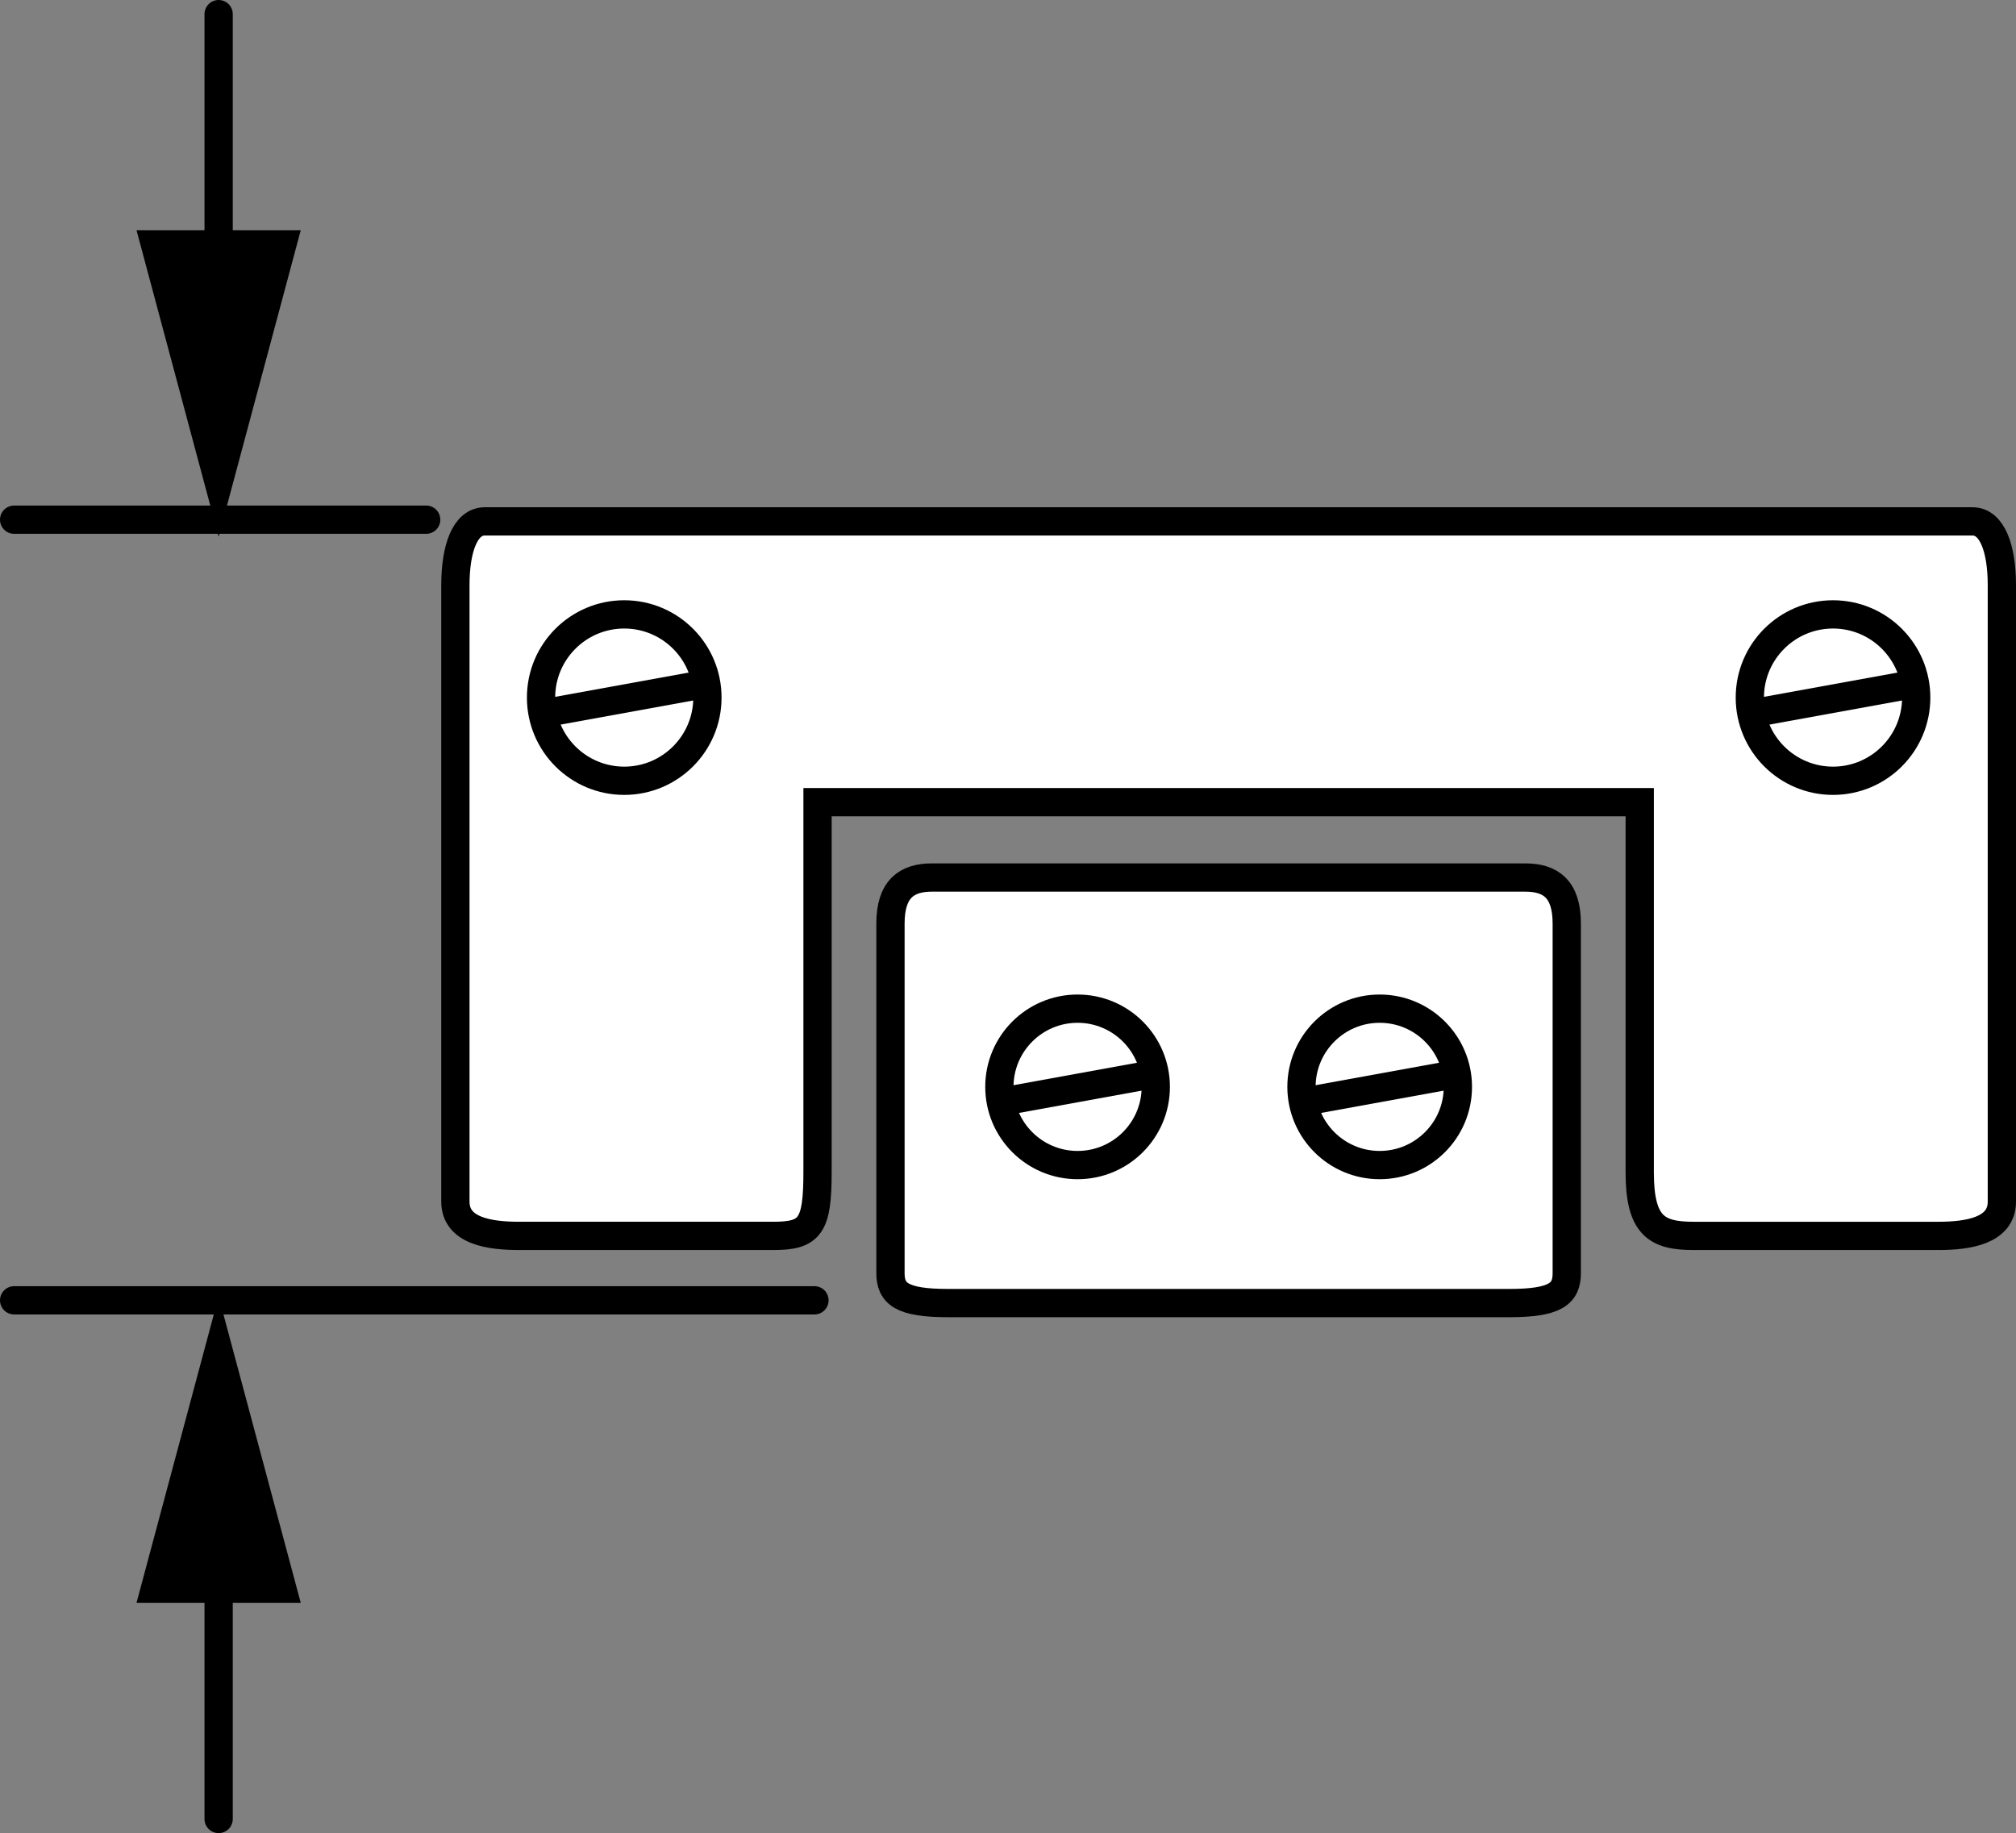
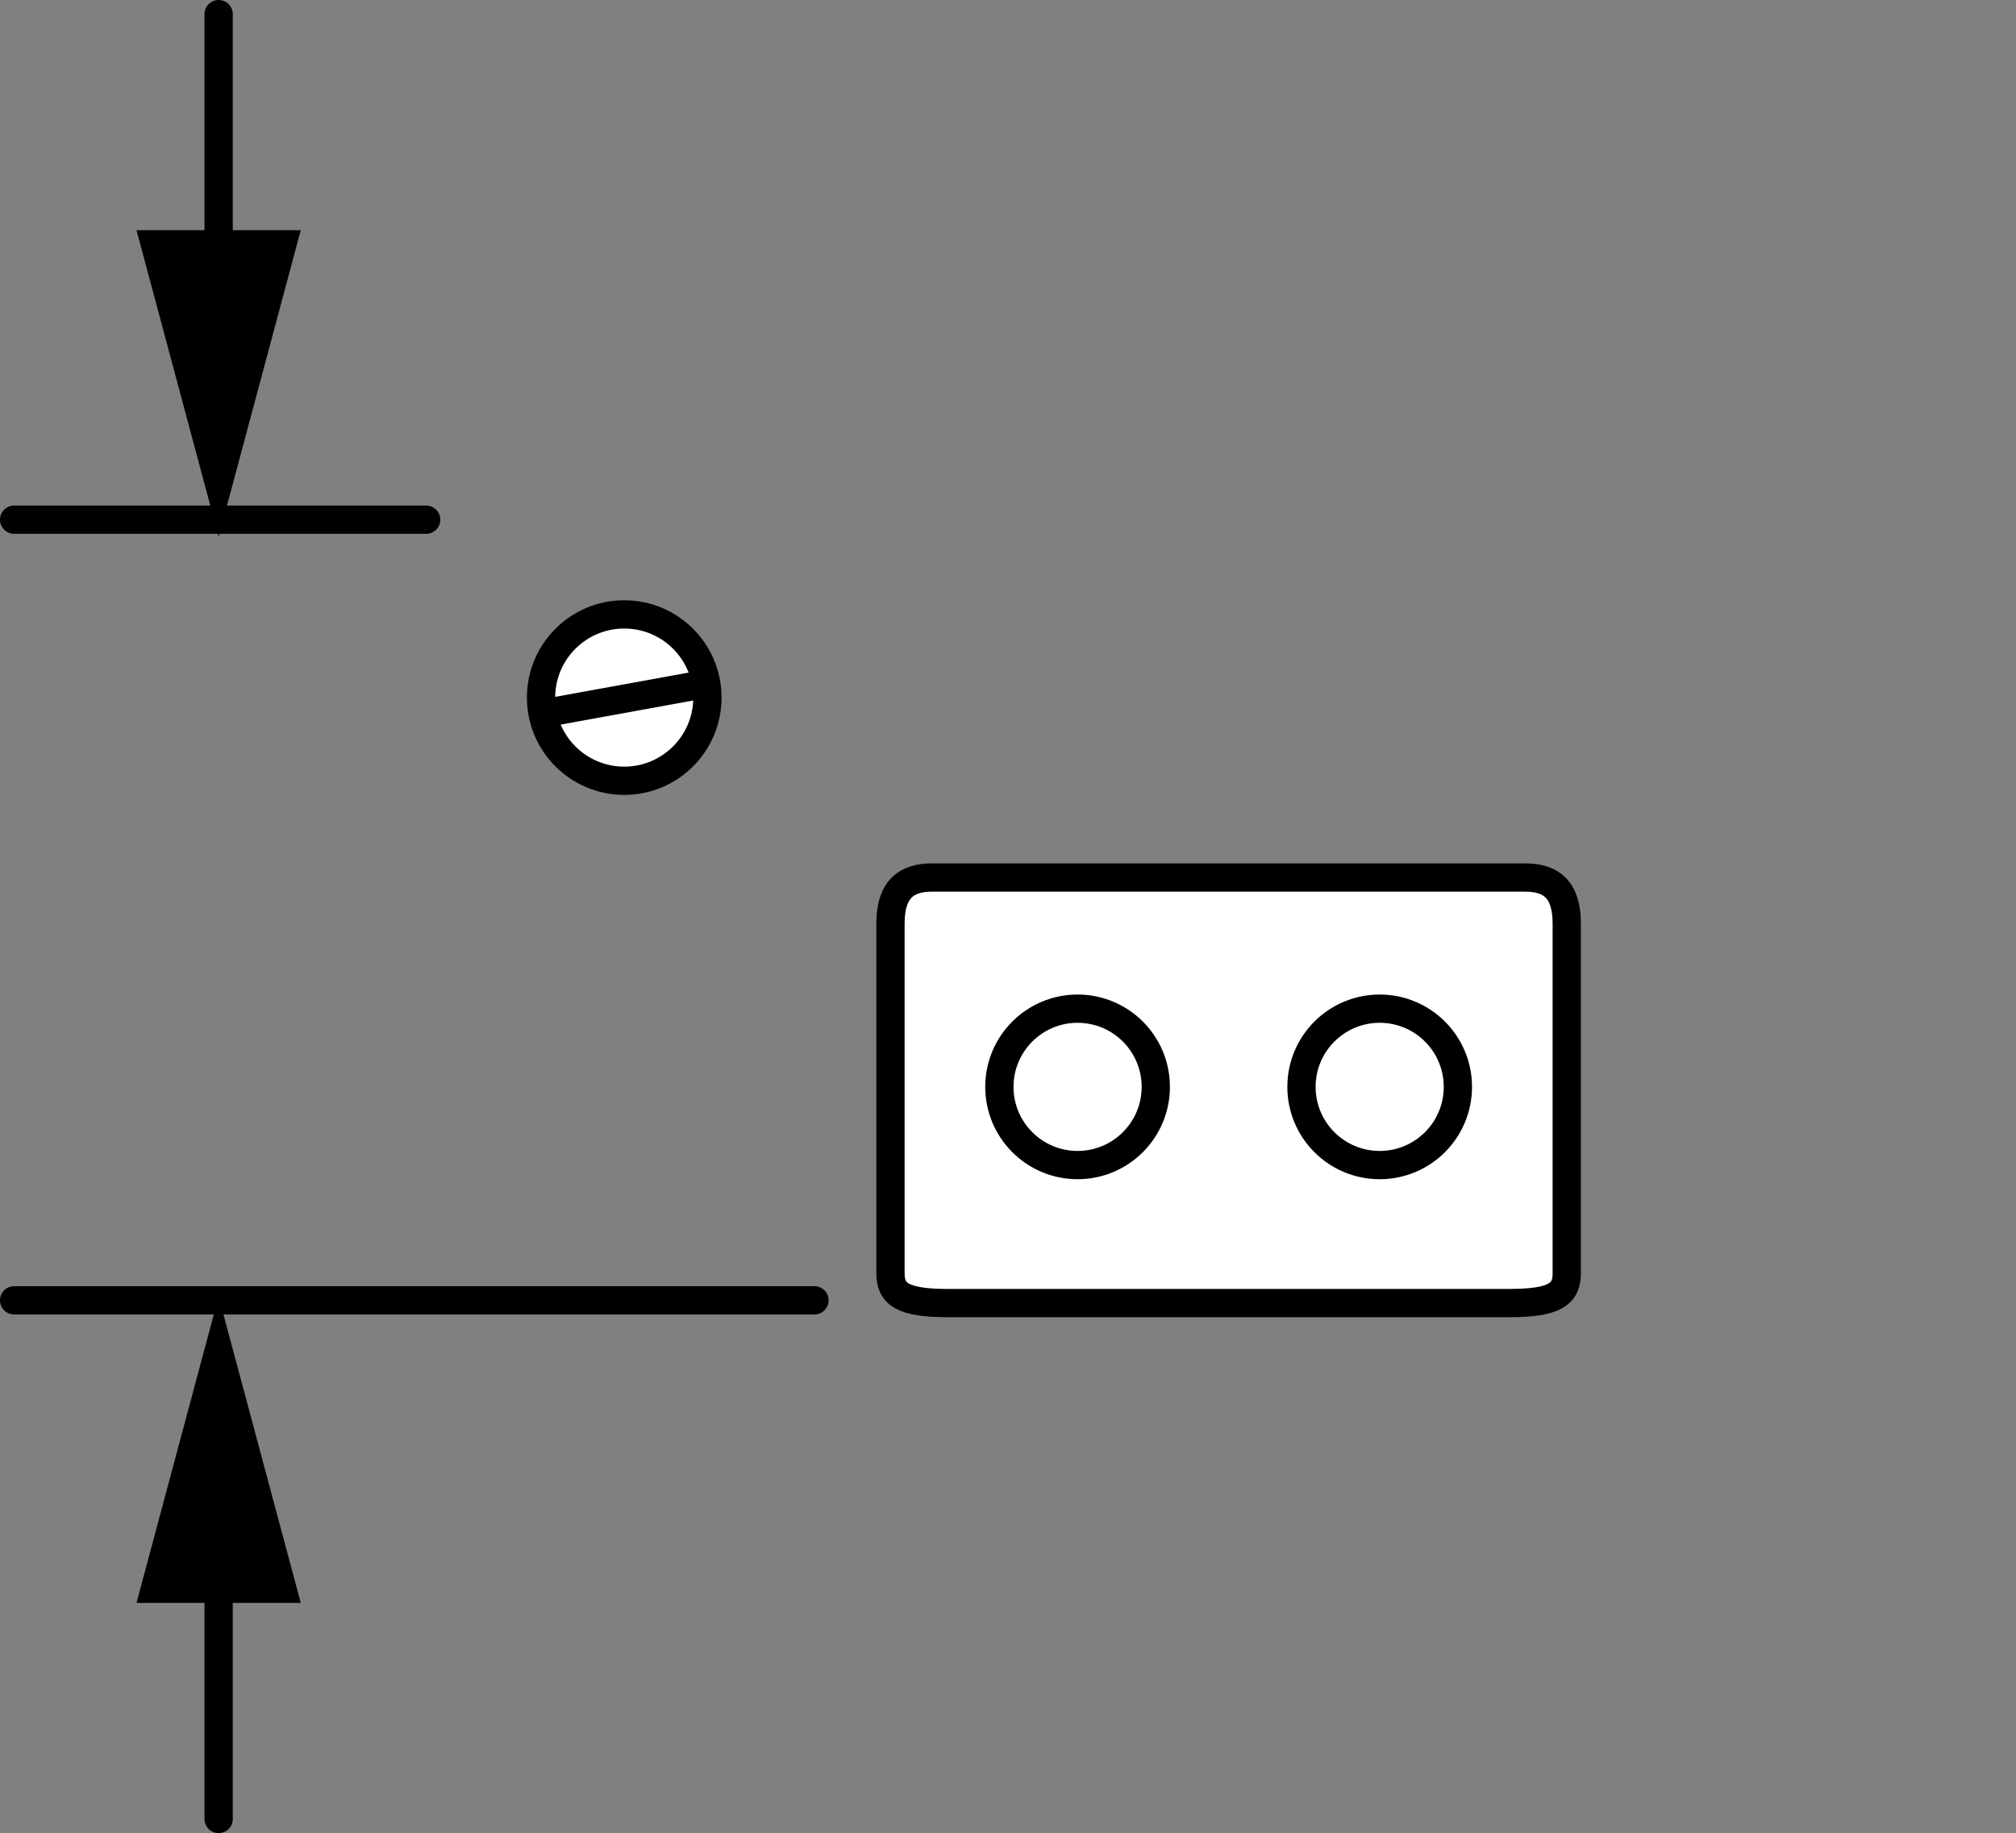
<svg xmlns="http://www.w3.org/2000/svg" version="1.1" x="0px" y="0px" width="57.05px" height="51.873px" viewBox="0 0 57.05 51.873" enable-background="new 0 0 57.05 51.873" xml:space="preserve">
  <rect x="0" y="0" width="57.05" height="51.873" fill="#808080" stroke="none" />
  <g id="image">
    <path fill="#FFFFFF" stroke="#000000" stroke-width="0.8" stroke-miterlimit="10" d="M34.899,36.874c0,0,6.509,0,7.811,0   s1.627-0.26,1.627-0.846c0-0.586,0-8.917,0-9.894c0-0.976-0.456-1.302-1.172-1.302c-0.716,0-8.332,0-8.332,0   h-0.13c0,0-7.616,0-8.332,0s-1.172,0.326-1.172,1.302c0,0.976,0,9.308,0,9.894c0,0.586,0.326,0.846,1.627,0.846   s7.811,0,7.811,0H34.899z" />
-     <path fill="#FFFFFF" stroke="#000000" stroke-width="0.8" stroke-miterlimit="10" d="M34.907,22.7h11.495c0,0,0,8.95,0,10.473   c0,1.523,0.485,1.8,1.523,1.8s6.094,0,6.925,0c0.831,0,1.8-0.139,1.8-0.969c0-0.831,0-16.411,0-17.45   c0-1.039-0.277-1.8-0.831-1.8s-20.912,0-20.912,0H34.63c0,0-20.358,0-20.912,0c-0.554,0-0.831,0.762-0.831,1.8   c0,1.039,0,16.619,0,17.45c0,0.831,0.969,0.969,1.8,0.969c0.831,0,6.163,0,7.202,0   c1.039,0,1.246-0.277,1.246-1.8c0-1.523,0-10.473,0-10.473H34.63H34.907z" />
    <g>
      <circle fill="#FFFFFF" stroke="#000000" stroke-width="0.8" stroke-miterlimit="10" cx="17.665" cy="19.74" r="2.354" />
      <line fill="#FFFFFF" stroke="#000000" stroke-width="0.8" stroke-miterlimit="10" x1="15.38" y1="20.186" x2="19.95" y2="19.355" />
    </g>
    <g>
      <circle fill="#FFFFFF" stroke="#000000" stroke-width="0.8" stroke-miterlimit="10" cx="30.494" cy="30.756" r="2.213" />
-       <line fill="#FFFFFF" stroke="#000000" stroke-width="0.8" stroke-miterlimit="10" x1="28.346" y1="31.176" x2="32.642" y2="30.395" />
    </g>
    <g>
-       <circle fill="#FFFFFF" stroke="#000000" stroke-width="0.8" stroke-miterlimit="10" cx="51.872" cy="19.74" r="2.354" />
-       <line fill="#FFFFFF" stroke="#000000" stroke-width="0.8" stroke-miterlimit="10" x1="49.587" y1="20.186" x2="54.157" y2="19.355" />
-     </g>
+       </g>
    <g>
      <circle fill="#FFFFFF" stroke="#000000" stroke-width="0.8" stroke-miterlimit="10" cx="39.043" cy="30.756" r="2.213" />
-       <line fill="#FFFFFF" stroke="#000000" stroke-width="0.8" stroke-miterlimit="10" x1="36.895" y1="31.176" x2="41.191" y2="30.395" />
    </g>
  </g>
  <g id="callouts">
    <line fill="none" stroke="#000000" stroke-width="0.8" stroke-linecap="round" x1="12.06" y1="14.706" x2="0.4" y2="14.706" />
    <line fill="none" stroke="#000000" stroke-width="0.8" stroke-linecap="round" x1="23.048" y1="36.796" x2="0.4" y2="36.796" />
    <g>
      <g>
        <line fill="none" stroke="#000000" stroke-width="0.8" stroke-linecap="round" stroke-miterlimit="10" x1="6.187" y1="43.773" x2="6.187" y2="51.473" />
        <g>
          <polygon points="3.863,45.358 6.187,36.686 8.511,45.358     " />
        </g>
      </g>
    </g>
    <g>
      <g>
        <line fill="none" stroke="#000000" stroke-width="0.8" stroke-linecap="round" stroke-miterlimit="10" x1="6.187" y1="8.099" x2="6.187" y2="0.4" />
        <g>
          <polygon points="8.511,6.514 6.187,15.187 3.863,6.514     " />
        </g>
      </g>
    </g>
  </g>
</svg>